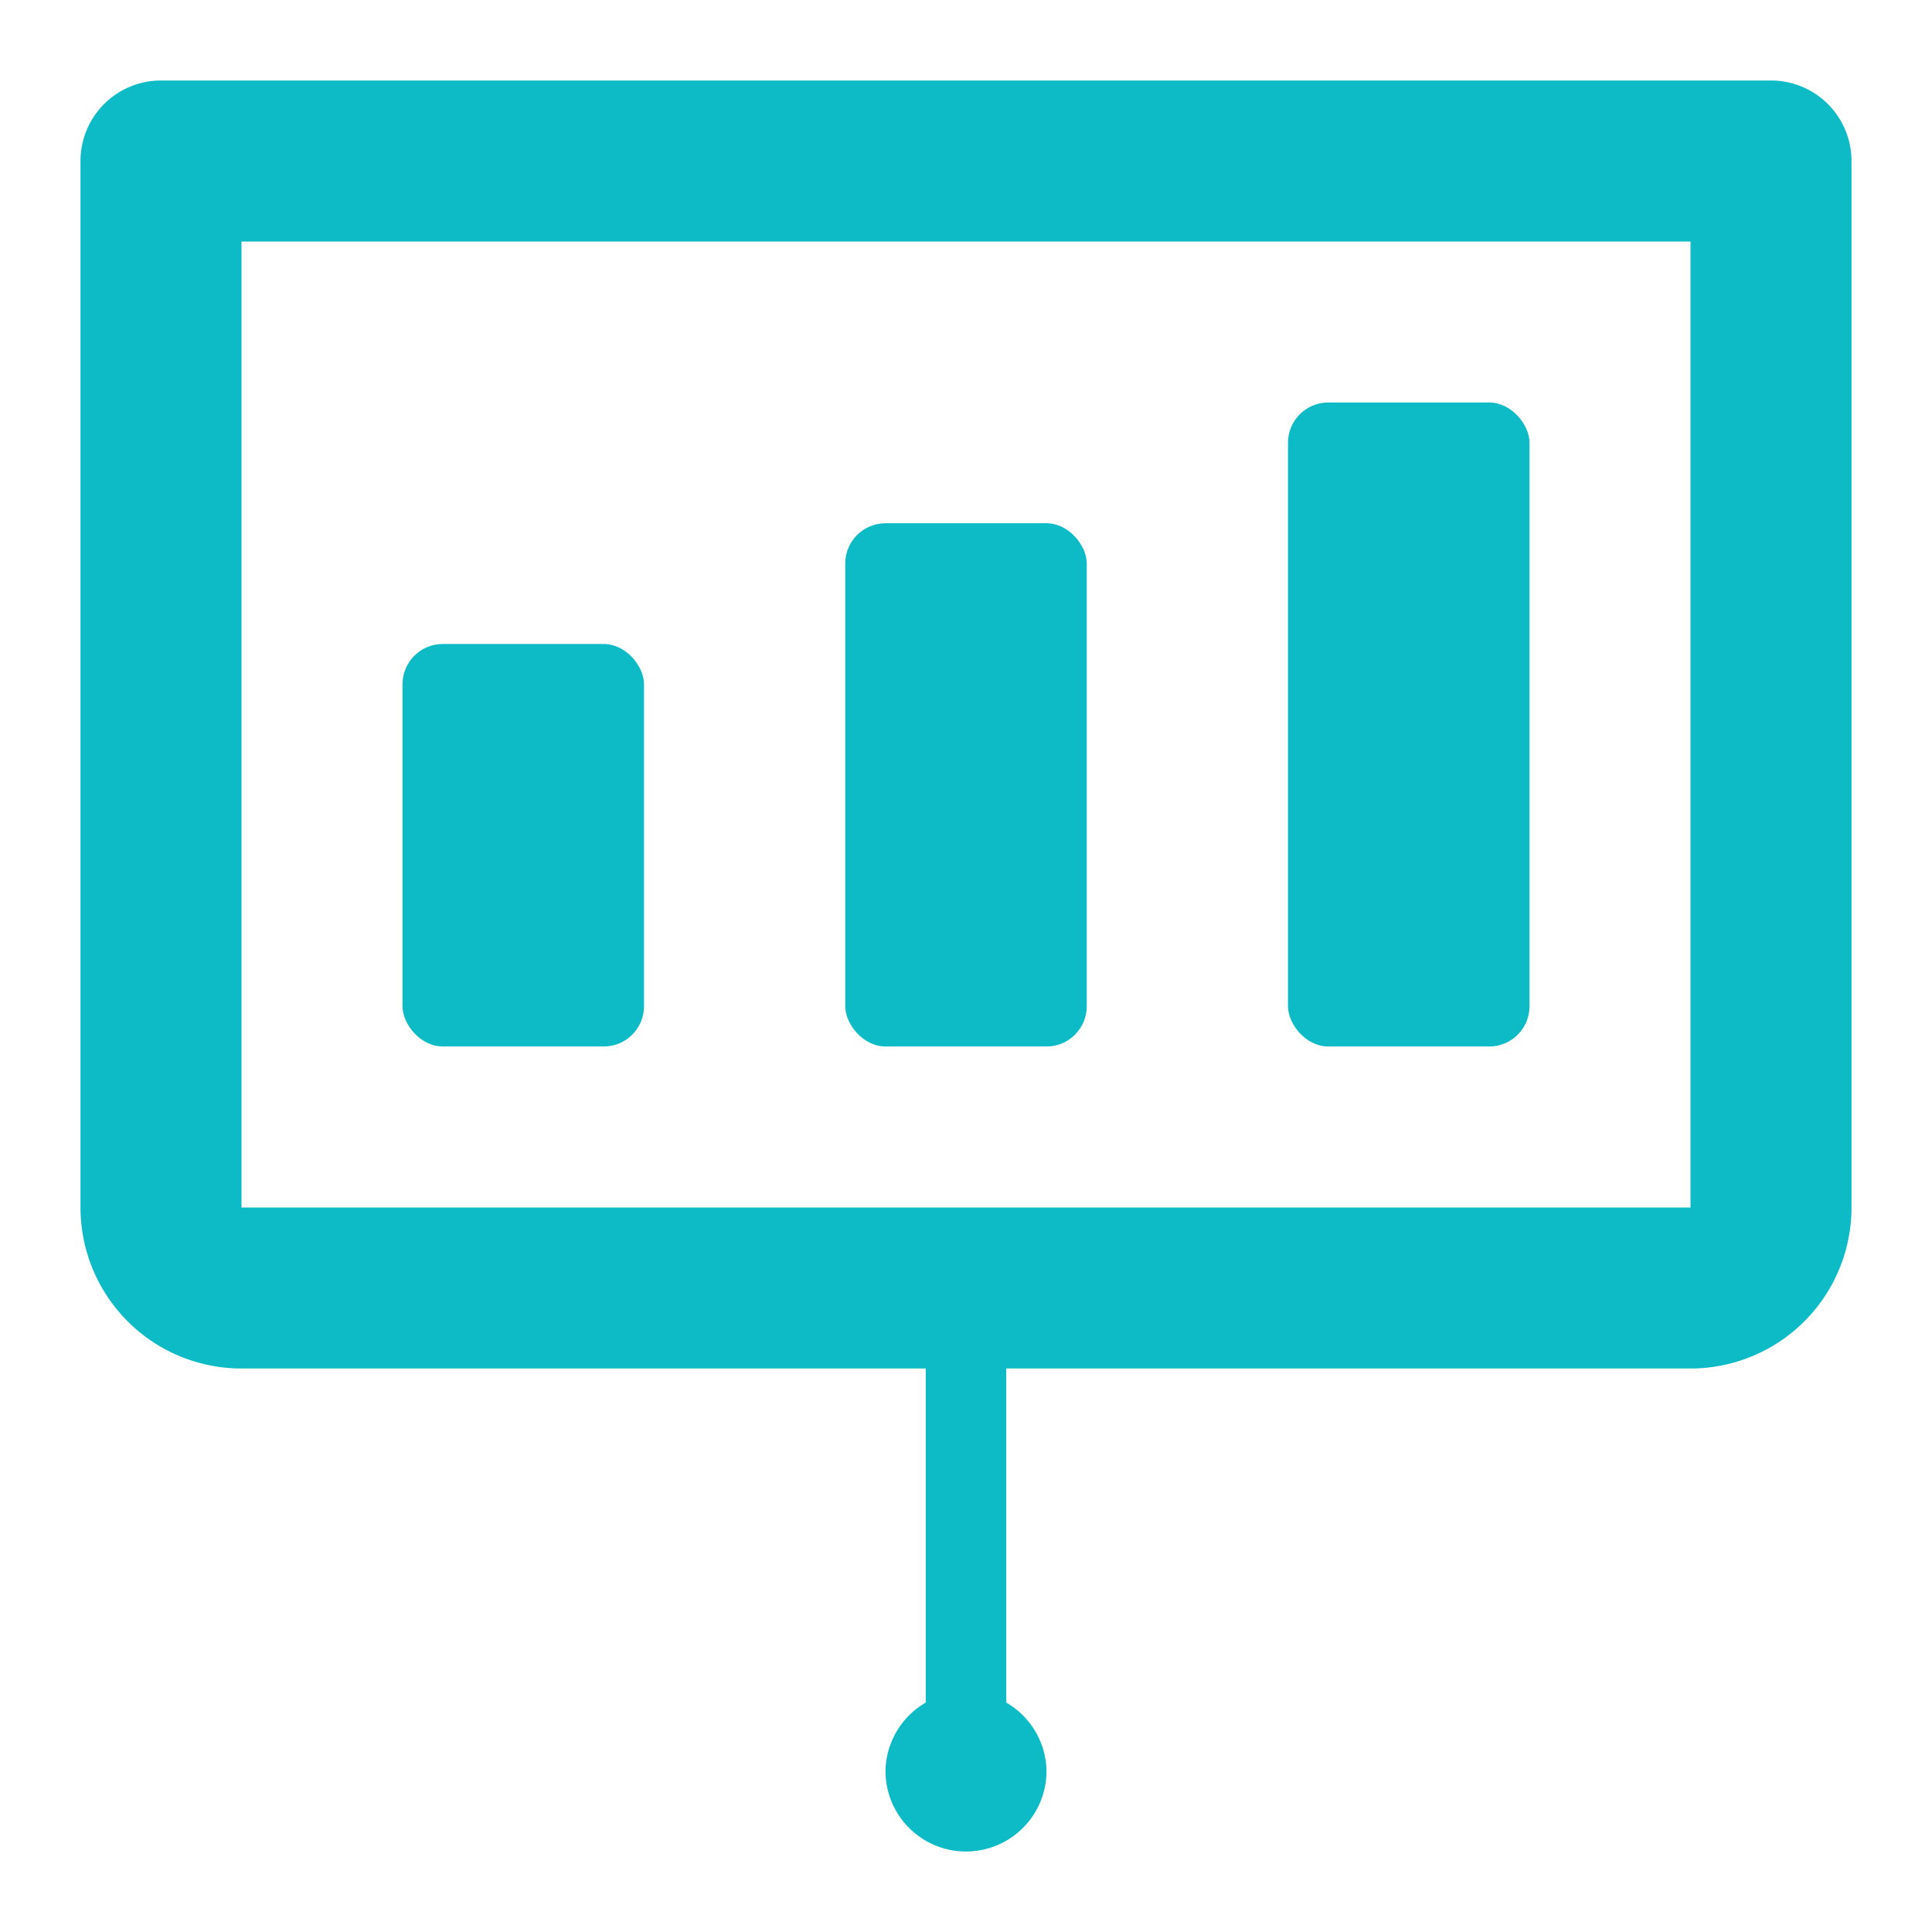
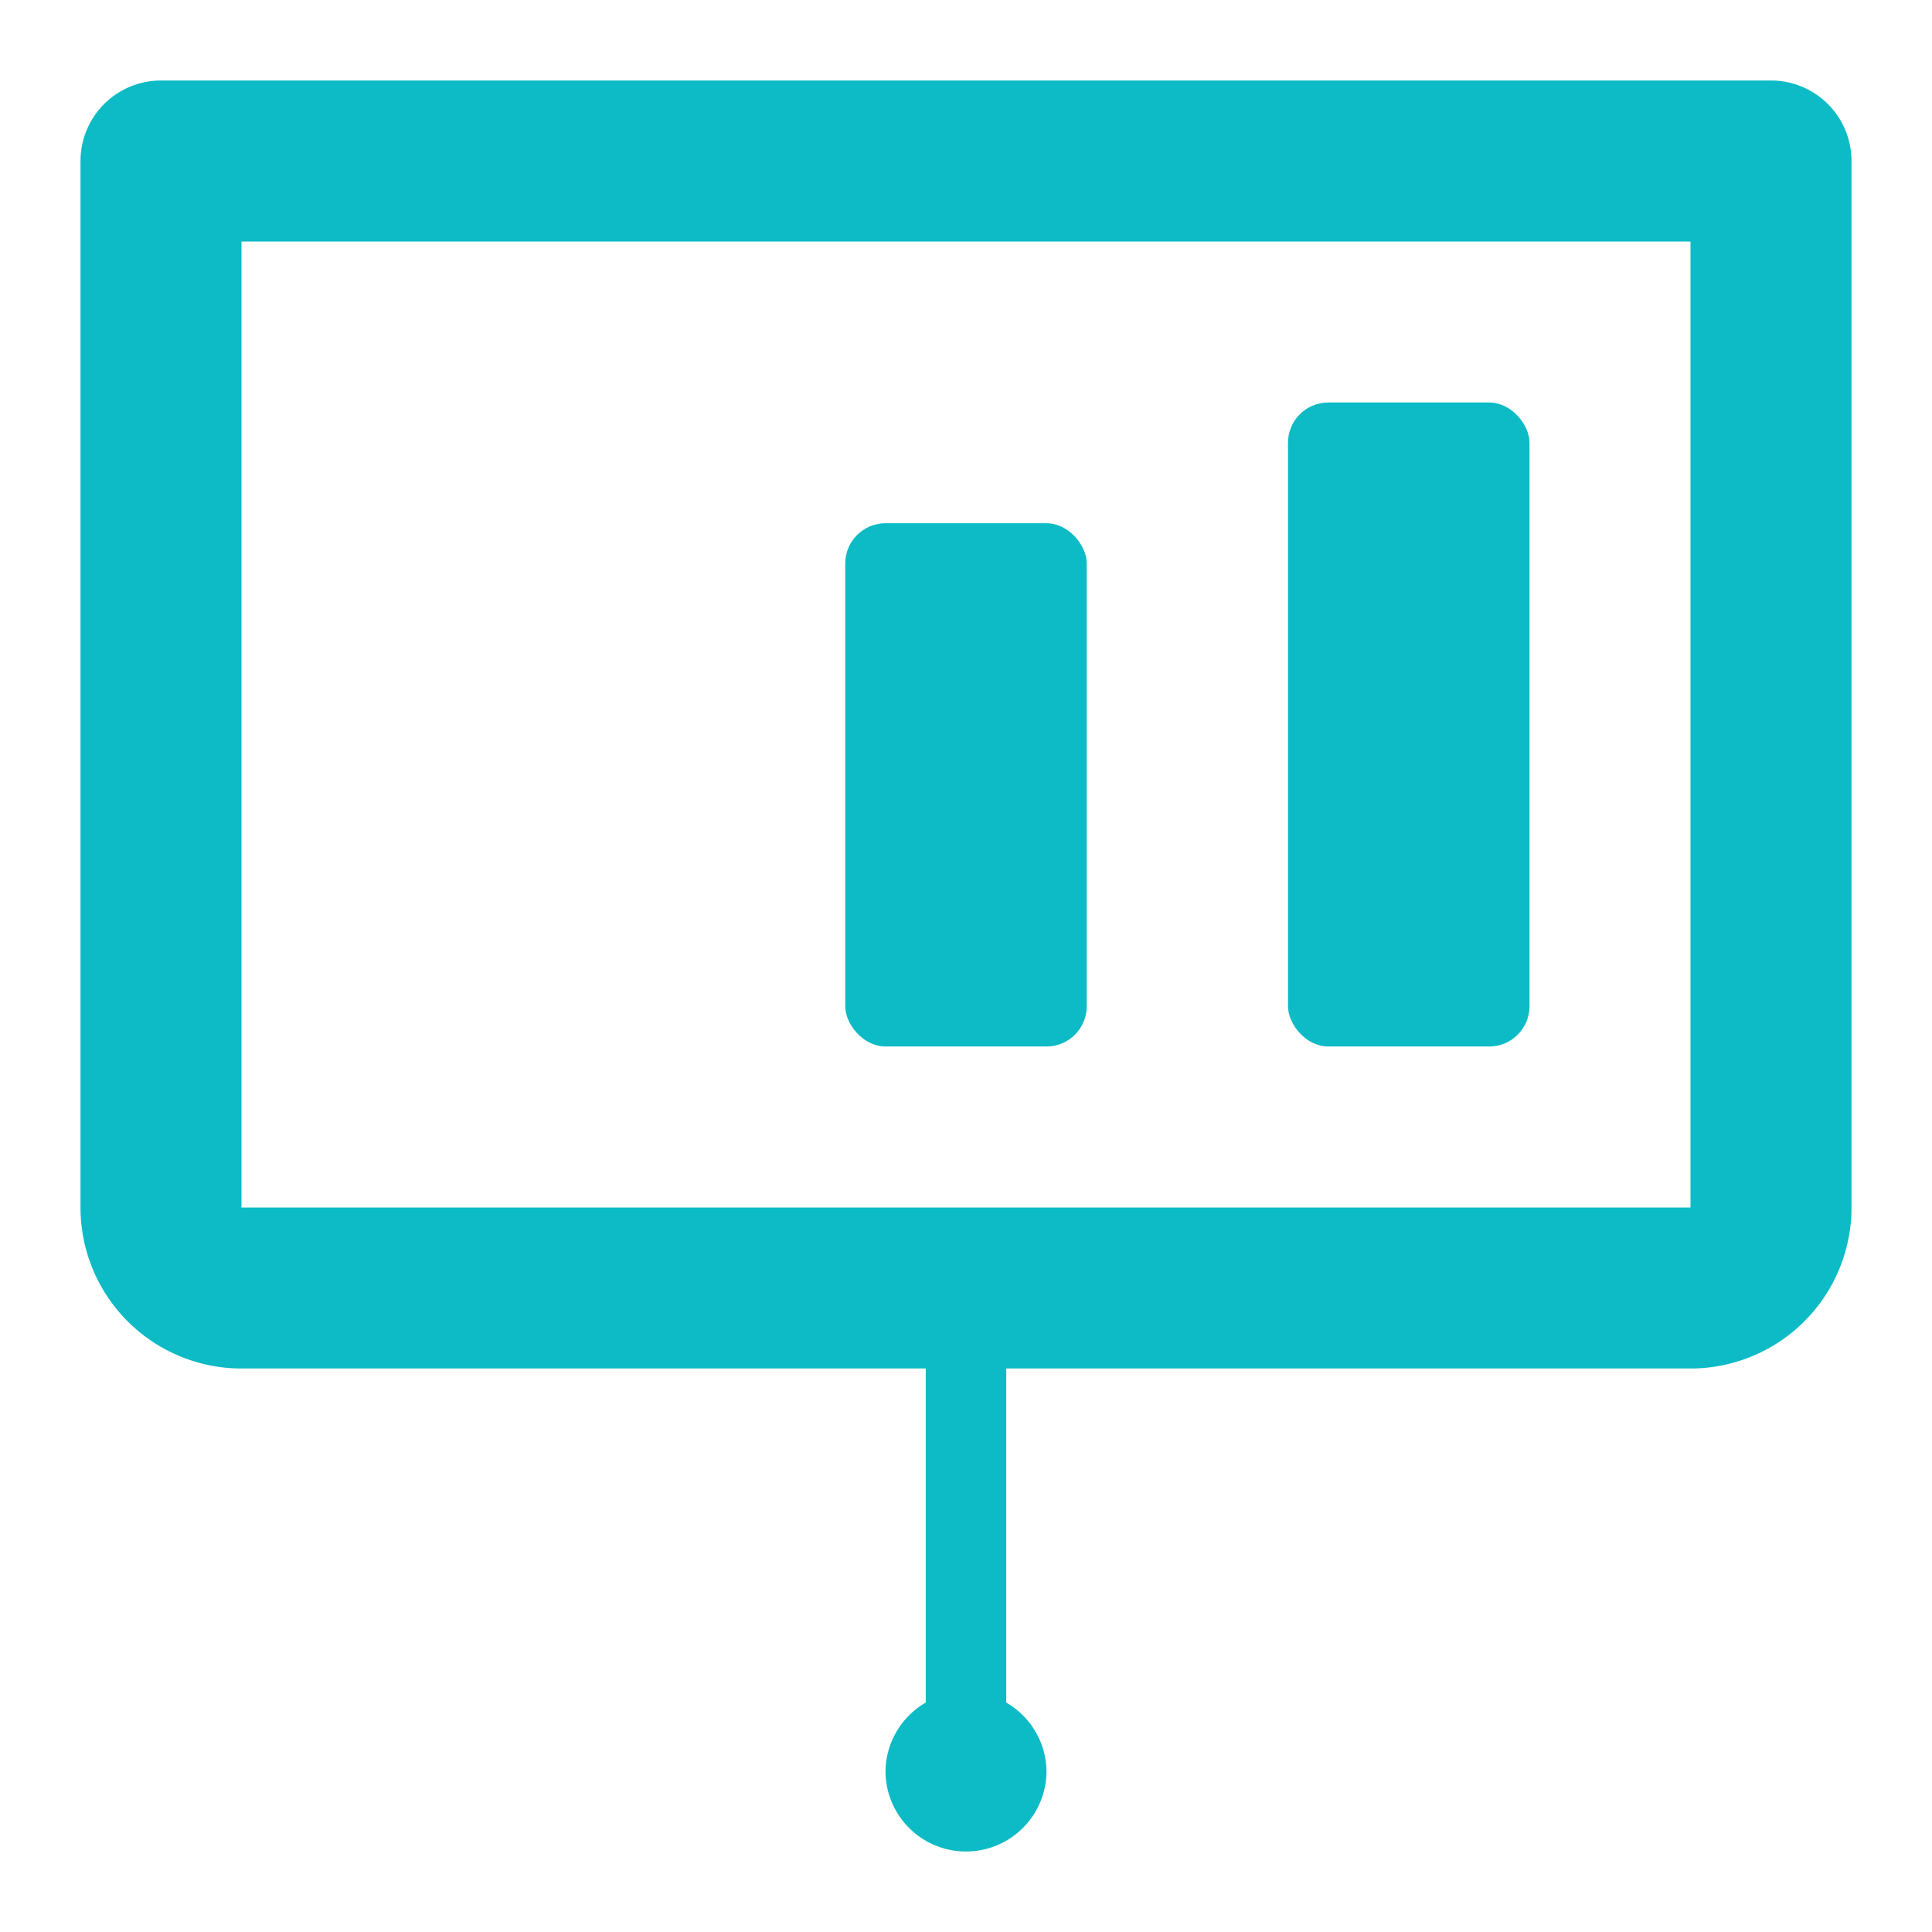
<svg xmlns="http://www.w3.org/2000/svg" viewBox="0 0 24 24" width="100" height="100">
-   <rect width="3" height="5" x="5" y="8" fill="#0cbbc5" rx=".5" ry=".5" class="color303c42 svgShape" />
  <rect width="3" height="6.5" x="10.5" y="6.5" fill="#0cbbc5" rx=".5" ry=".5" class="color303c42 svgShape" />
  <rect width="3" height="8" x="16" y="5" fill="#0cbbc5" rx=".5" ry=".5" class="color303c42 svgShape" />
  <path fill="#0cbbc5" d="M22 1H2a1 1 0 0 0-1 1v13a2 2 0 0 0 2 2h8.5v4.15a1 1 0 0 0-.5.85 1 1 0 0 0 2 0 1 1 0 0 0-.5-.85V17H21a2 2 0 0 0 2-2V2a1 1 0 0 0-1-1ZM3 15V3h18v12Z" class="color303c42 svgShape" />
</svg>